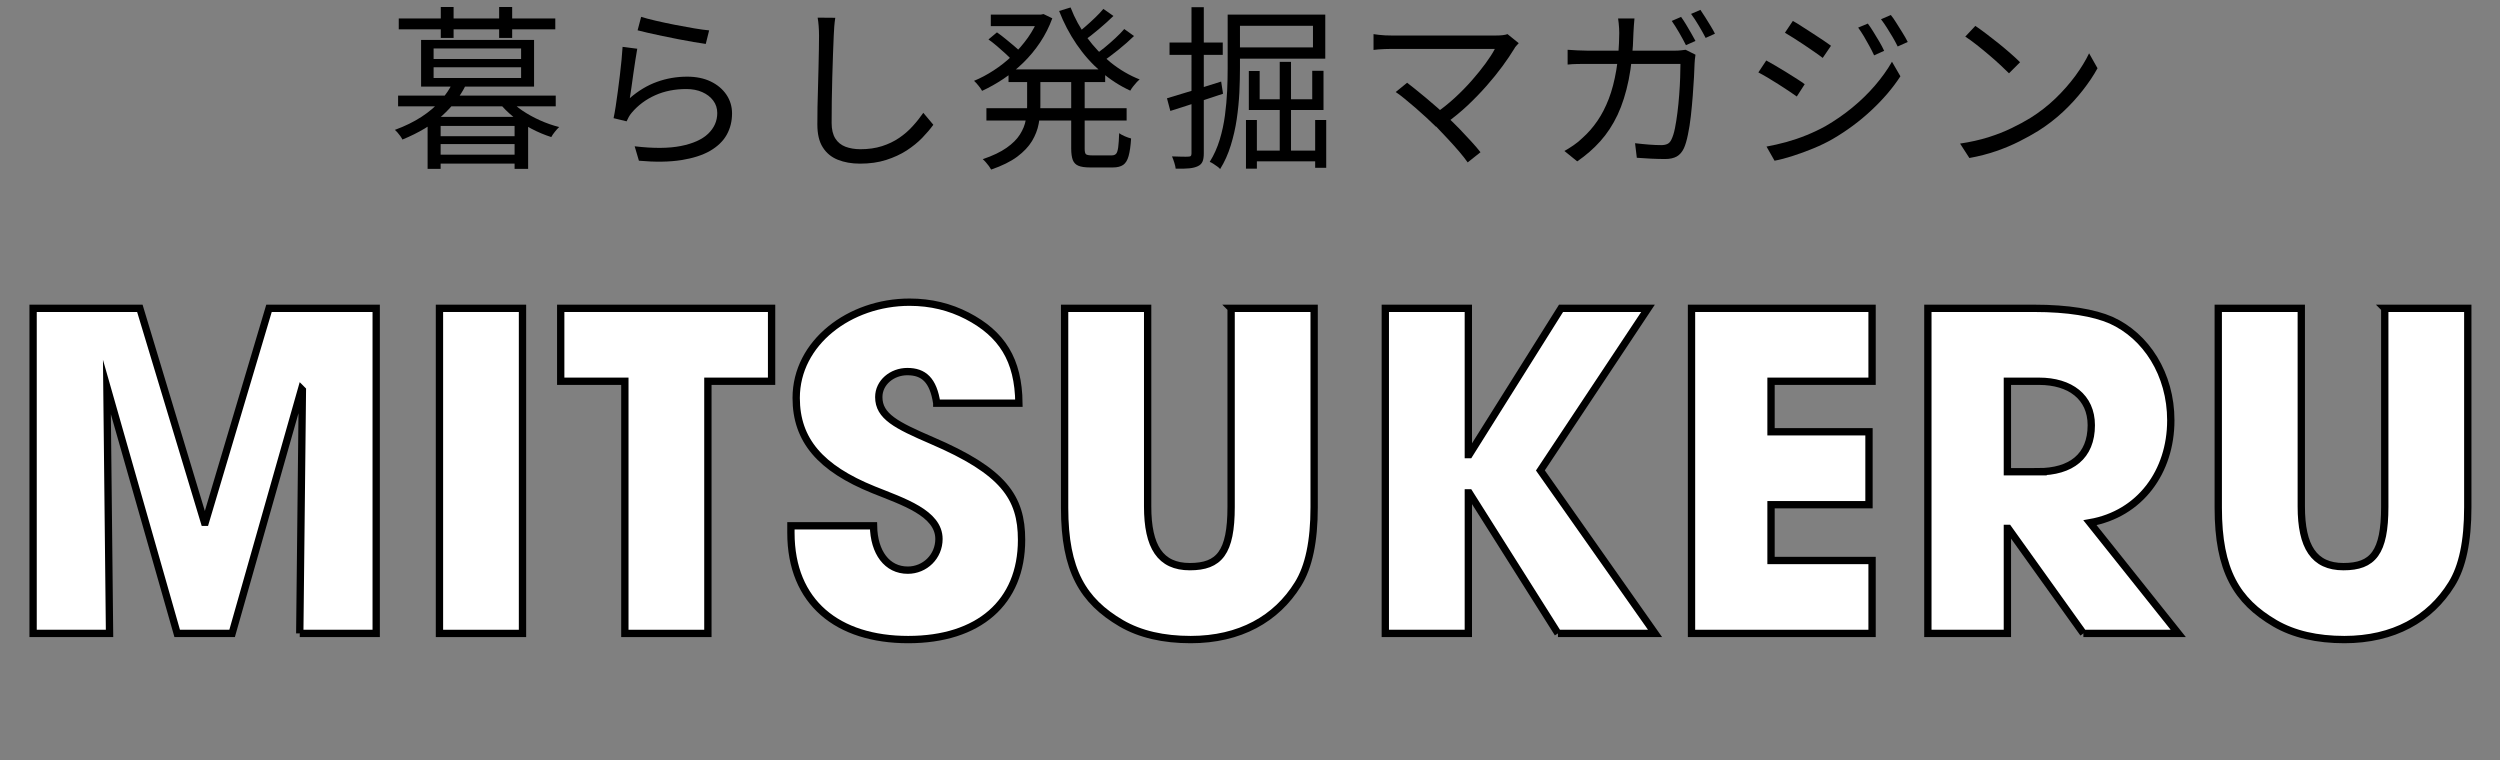
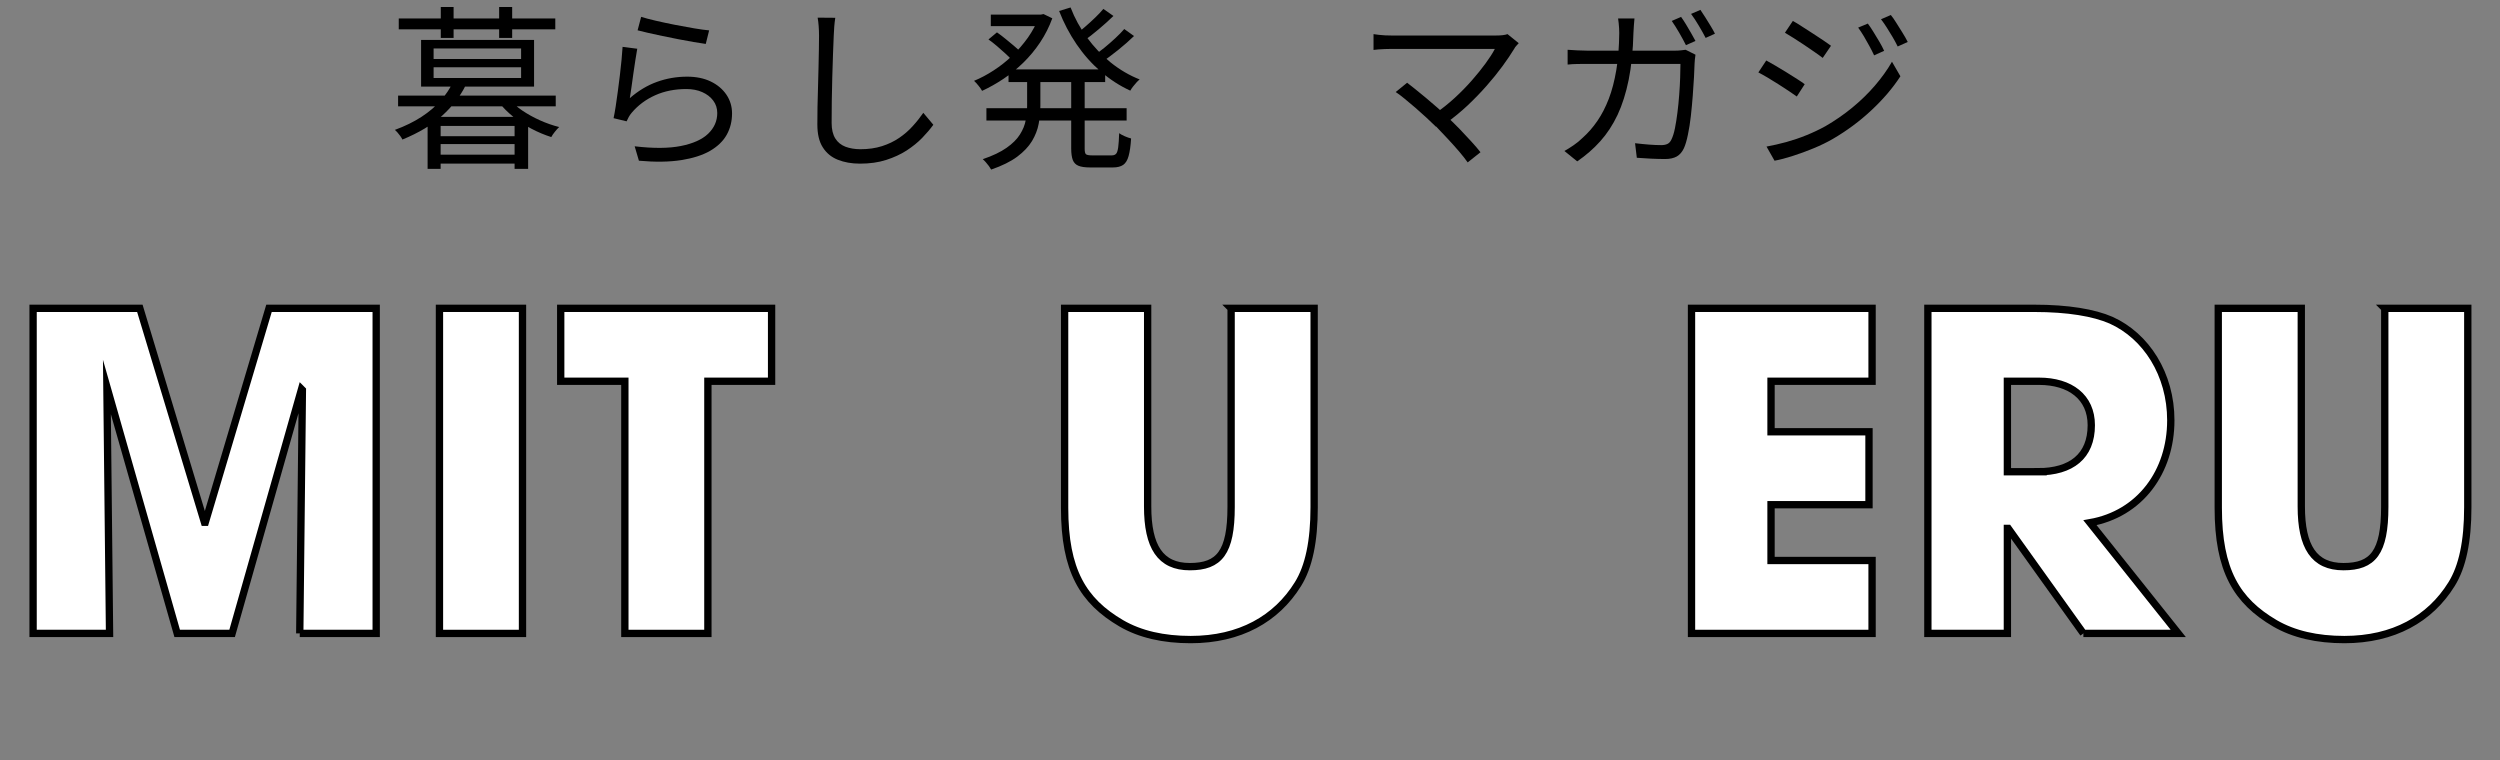
<svg xmlns="http://www.w3.org/2000/svg" id="b" data-name="レイヤー_2" viewBox="0 0 341.44 103.81">
  <rect x="0" y="0" width="341.44" height="103.81" fill="#808080" stroke="none" />
  <defs>
    <style>
      .d {
        fill: #fff;
        stroke: #000;
        stroke-miterlimit: 10;
      }
    </style>
  </defs>
  <g id="c" data-name="内容">
    <g>
      <path d="M61.78,11.38l1.8.31c-.72,1.46-1.78,2.82-3.17,4.09-1.39,1.27-3.21,2.36-5.45,3.28-.06-.14-.16-.3-.28-.47s-.25-.33-.38-.48c-.14-.15-.26-.28-.37-.37,1.39-.51,2.61-1.11,3.65-1.79,1.04-.68,1.91-1.42,2.6-2.21.7-.79,1.23-1.58,1.6-2.36ZM54.37,13.06h21.53v1.46h-21.53v-1.46ZM54.46,2.52h21.38v1.49h-21.38v-1.49ZM57.51,5.45h15.43v6.38h-15.43v-6.38ZM58.4,15.96h13.73v7.1h-1.85v-5.86h-10.1v5.86h-1.78v-7.1ZM59.22,6.62v1.44h11.95v-1.44h-11.95ZM59.22,9.19v1.46h11.95v-1.46h-11.95ZM59.38,18.6h11.66v1.08h-11.66v-1.08ZM59.38,21.12h11.66v1.22h-11.66v-1.22ZM60.2.96h1.75v4.22h-1.75V.96ZM68.17.96h1.78v4.22h-1.78V.96ZM69.51,13.49c.46.56,1.07,1.09,1.81,1.6.74.5,1.55.95,2.42,1.34s1.75.7,2.63.92c-.18.16-.37.38-.59.65-.22.27-.38.51-.49.72-.91-.29-1.82-.67-2.71-1.14-.9-.47-1.72-1.02-2.48-1.63-.76-.62-1.4-1.26-1.93-1.93l1.34-.53Z" />
      <path d="M87.03,6.67c-.08.42-.16.92-.25,1.52-.09.6-.18,1.23-.28,1.88-.1.66-.18,1.28-.26,1.87-.08.59-.15,1.08-.22,1.46,1.17-1.01,2.4-1.75,3.71-2.22,1.3-.47,2.68-.71,4.12-.71,1.23,0,2.3.22,3.22.66.91.44,1.62,1.04,2.14,1.8.51.76.77,1.61.77,2.56,0,1.07-.24,2.04-.73,2.92-.49.87-1.25,1.6-2.28,2.2-1.03.59-2.35,1.01-3.95,1.26-1.6.25-3.52.28-5.76.08l-.58-1.97c2.54.3,4.65.29,6.31-.04,1.66-.33,2.91-.89,3.73-1.68.82-.79,1.24-1.73,1.24-2.82,0-.64-.18-1.21-.55-1.7-.37-.5-.87-.88-1.5-1.16-.63-.28-1.36-.42-2.17-.42-1.57,0-2.99.28-4.26.85-1.27.57-2.33,1.36-3.18,2.36-.18.21-.32.41-.43.61-.11.2-.21.4-.29.59l-1.78-.43c.1-.45.19-.99.29-1.62.1-.63.19-1.31.29-2.04.1-.73.19-1.46.28-2.2.09-.74.16-1.44.23-2.12.06-.68.11-1.27.14-1.76l2.02.26ZM87.56,2.3c.51.16,1.18.34,2,.53.82.19,1.7.38,2.62.56.92.18,1.8.34,2.63.48.83.14,1.51.23,2.04.28l-.46,1.85c-.45-.06-1-.15-1.64-.26-.65-.11-1.34-.24-2.08-.38-.74-.14-1.46-.29-2.18-.44-.72-.15-1.38-.3-1.97-.43-.59-.14-1.07-.25-1.44-.35l.48-1.82Z" />
      <path d="M114.08,2.42c-.06.4-.11.8-.14,1.21-.03.41-.06.81-.07,1.21-.03.67-.06,1.5-.1,2.5-.03.99-.06,2.04-.1,3.16-.03,1.11-.06,2.22-.07,3.32s-.02,2.1-.02,2.98.17,1.58.5,2.11.8.9,1.39,1.13c.59.22,1.27.34,2.04.34,1.09,0,2.07-.14,2.95-.42.88-.28,1.66-.66,2.35-1.13.69-.47,1.3-1,1.84-1.6.54-.59,1.02-1.2,1.45-1.82l1.37,1.63c-.42.58-.92,1.17-1.52,1.79-.6.62-1.31,1.19-2.12,1.72-.82.53-1.76.96-2.82,1.3-1.06.34-2.25.5-3.56.5-1.14,0-2.14-.18-3.02-.53-.88-.35-1.57-.92-2.06-1.7-.5-.78-.74-1.82-.74-3.12,0-.72,0-1.52.02-2.39.02-.87.04-1.77.07-2.7.03-.93.06-1.84.07-2.72.02-.89.03-1.71.05-2.46.02-.75.02-1.38.02-1.87,0-.45-.02-.88-.05-1.3-.03-.42-.08-.8-.14-1.15l2.42.02Z" />
      <path d="M141.87,1.99h.31l.34-.07,1.2.58c-.43,1.18-.99,2.28-1.67,3.3-.68,1.02-1.45,1.94-2.3,2.77-.86.83-1.76,1.57-2.72,2.21-.96.64-1.93,1.18-2.9,1.63-.11-.21-.28-.45-.5-.72-.22-.27-.42-.49-.6-.65.9-.37,1.79-.84,2.69-1.43.9-.58,1.74-1.25,2.53-2,.79-.75,1.5-1.58,2.14-2.47.63-.9,1.13-1.83,1.5-2.81v-.34ZM140.29,10.3h1.8v4.13c0,.83-.08,1.66-.23,2.47-.15.82-.46,1.6-.91,2.36-.46.76-1.13,1.47-2.02,2.14-.89.66-2.08,1.25-3.56,1.76-.08-.14-.18-.3-.31-.48-.13-.18-.27-.35-.42-.52-.15-.17-.29-.31-.42-.42,1.36-.46,2.44-.98,3.25-1.55.81-.57,1.42-1.17,1.82-1.81.41-.64.68-1.3.8-1.97.13-.67.19-1.34.19-2.02v-4.1ZM134.72,14.78h19.15v1.68h-19.15v-1.68ZM135.01,5.38l1.15-.96c.37.26.76.55,1.16.88.41.33.8.65,1.16.96s.67.59.91.83l-1.2,1.1c-.22-.26-.52-.55-.88-.88-.36-.33-.74-.66-1.14-1.01-.4-.34-.79-.65-1.18-.92ZM135.32,1.99h7.15v1.58h-7.15v-1.58ZM137.74,9.48h13.2v1.73h-13.2v-1.73ZM146.22,1.03c.56,1.46,1.31,2.82,2.24,4.1.94,1.28,2.01,2.41,3.23,3.4,1.22.98,2.54,1.76,3.96,2.32-.14.11-.3.26-.46.44-.16.18-.31.37-.46.55-.14.18-.26.36-.36.54-1.46-.67-2.8-1.54-4.04-2.62-1.24-1.07-2.34-2.31-3.3-3.72-.96-1.41-1.75-2.92-2.38-4.54l1.56-.48ZM146.29,10.37h1.85v9.96c0,.38.06.63.17.73.11.1.38.16.79.16h2.76c.26,0,.45-.08.58-.23.13-.15.22-.44.28-.88.06-.43.1-1.07.13-1.92.19.14.45.28.77.42.32.14.61.24.86.3-.06,1.02-.18,1.82-.34,2.4-.16.58-.41.98-.74,1.21-.34.23-.8.35-1.39.35h-3.14c-.69,0-1.22-.08-1.58-.23-.37-.15-.62-.41-.77-.78-.14-.37-.22-.89-.22-1.56v-9.94ZM150.7,1.22l1.37.96c-.61.59-1.28,1.2-2.02,1.82-.74.62-1.41,1.15-2.02,1.58l-1.13-.86c.4-.3.84-.66,1.31-1.07.47-.41.93-.82,1.37-1.25.44-.42.81-.82,1.12-1.19ZM153.54,3.96l1.34.96c-.64.62-1.36,1.26-2.16,1.9-.8.64-1.54,1.19-2.21,1.66l-1.1-.86c.43-.32.9-.69,1.42-1.1.51-.42,1.01-.85,1.49-1.3.48-.45.89-.86,1.22-1.25Z" />
-       <path d="M159.39,13.42c.93-.27,2.05-.61,3.37-1.02,1.32-.41,2.66-.83,4.02-1.26l.26,1.66c-1.25.42-2.5.83-3.77,1.25-1.26.42-2.41.78-3.43,1.1l-.46-1.73ZM159.73,5.81h7.27v1.68h-7.27v-1.68ZM162.73.98h1.68v19.97c0,.48-.06.86-.18,1.13-.12.27-.33.48-.64.62-.29.14-.67.24-1.15.29-.48.05-1.1.06-1.87.05-.02-.21-.08-.48-.18-.8-.1-.33-.21-.62-.32-.88.51.02.98.03,1.4.04s.71,0,.85-.01c.14,0,.25-.03.31-.08.06-.06.1-.17.1-.35V.98ZM167.67,1.99h1.68v7.34c0,.99-.03,2.08-.08,3.28-.06,1.19-.18,2.41-.36,3.65-.18,1.24-.46,2.44-.82,3.61-.36,1.17-.84,2.24-1.45,3.22-.08-.11-.21-.23-.4-.36-.18-.13-.36-.25-.54-.37-.18-.12-.34-.2-.48-.25.58-.93,1.03-1.94,1.36-3.02.33-1.09.57-2.2.72-3.34.15-1.14.25-2.25.3-3.34.05-1.09.07-2.11.07-3.07V1.99ZM168.66,1.99h12.34v6.02h-12.36v-1.54h10.68v-2.95h-10.66v-1.54ZM170.17,16.39h1.49v6.65h-1.49v-6.65ZM170.55,9.7h1.49v3.86h7.18v-3.89h1.54v5.35h-10.2v-5.33ZM171.1,20.57h9.12v1.46h-9.12v-1.46ZM174.78,8.45h1.54v12.89h-1.54v-12.89ZM179.62,16.39h1.51v6.53h-1.51v-6.53Z" />
      <path d="M207.42,5.9c-.11.13-.22.25-.34.37-.11.12-.2.24-.26.37-.45.74-.99,1.54-1.62,2.4-.63.86-1.35,1.75-2.15,2.66-.8.91-1.67,1.81-2.6,2.69-.94.88-1.94,1.7-3.01,2.47l-1.49-1.32c.98-.67,1.89-1.4,2.74-2.18.85-.78,1.63-1.58,2.34-2.39.71-.81,1.33-1.58,1.87-2.32.54-.74.96-1.39,1.26-1.97h-14.11c-.3,0-.62,0-.94.02-.32.02-.61.03-.88.05-.26.02-.48.04-.64.07v-2.16c.22.03.47.06.74.1.27.03.56.06.85.07.3.02.58.02.85.02h14.3c.69,0,1.21-.06,1.56-.19l1.51,1.22ZM196.11,17.3c-.37-.37-.8-.78-1.28-1.22-.49-.45-1-.9-1.52-1.36-.53-.46-1.02-.87-1.49-1.25-.46-.38-.86-.68-1.2-.9l1.56-1.27c.27.21.63.49,1.08.85.45.36.94.76,1.48,1.21.54.45,1.07.9,1.6,1.37.53.46,1.01.91,1.44,1.34.51.48,1.04,1.01,1.6,1.58.55.58,1.08,1.14,1.57,1.68.5.54.91,1.03,1.25,1.46l-1.75,1.39c-.29-.42-.68-.91-1.16-1.48-.49-.57-1.01-1.15-1.57-1.75-.56-.6-1.09-1.16-1.58-1.67Z" />
      <path d="M223.23,2.52c-.03.26-.06.57-.08.95-.02.38-.04.71-.06,1-.06,2.45-.28,4.59-.65,6.42-.37,1.83-.88,3.43-1.52,4.8-.65,1.37-1.43,2.56-2.35,3.59s-1.97,1.94-3.16,2.76l-1.75-1.42c.38-.21.8-.47,1.25-.78s.86-.64,1.22-1c.75-.67,1.43-1.44,2.03-2.32.6-.87,1.12-1.88,1.56-3.02.44-1.14.78-2.46,1.03-3.94.25-1.48.38-3.16.4-5.05,0-.19,0-.41-.02-.65-.02-.24-.04-.48-.06-.72s-.05-.45-.08-.62h2.26ZM231.56,7.49c-.03.21-.06.42-.08.62-.02.21-.04.39-.04.55-.02.46-.04,1.08-.08,1.86-.04.78-.1,1.63-.17,2.56-.07.93-.16,1.85-.26,2.77-.1.92-.24,1.77-.4,2.54-.16.78-.34,1.4-.55,1.86-.24.51-.56.88-.97,1.12-.41.23-.94.35-1.6.35-.61,0-1.25-.02-1.92-.05-.67-.03-1.32-.07-1.94-.12l-.24-1.99c.66.08,1.29.14,1.91.19.62.05,1.17.07,1.67.07.35,0,.64-.06.86-.17.22-.11.4-.31.53-.6.19-.38.35-.9.48-1.54.13-.64.24-1.36.34-2.15.1-.79.18-1.6.24-2.42.06-.82.11-1.6.13-2.34.02-.74.04-1.36.04-1.87h-12.65c-.48,0-.95,0-1.42.01-.46,0-.91.04-1.34.08v-2.02c.42.03.86.06,1.34.08.48.02.94.04,1.39.04h11.86c.32,0,.6-.01.85-.04s.48-.05.68-.08l1.34.67ZM229.59,2.3c.21.29.43.63.67,1.02s.47.79.7,1.19c.22.4.42.76.6,1.08l-1.3.58c-.24-.48-.54-1.04-.91-1.68-.37-.64-.71-1.18-1.03-1.63l1.27-.55ZM232.23,1.34c.21.3.44.65.68,1.04.25.39.49.78.73,1.18.24.39.43.74.58,1.04l-1.27.58c-.27-.53-.59-1.1-.95-1.7-.36-.61-.71-1.14-1.04-1.58l1.27-.55Z" />
      <path d="M241.23,8.26c.35.19.78.43,1.27.72.5.29,1,.59,1.51.91.51.32.99.62,1.43.9.44.28.79.52,1.04.71l-1.08,1.68c-.3-.22-.68-.48-1.12-.77-.44-.29-.91-.59-1.4-.91-.5-.32-.98-.62-1.46-.9-.48-.28-.9-.52-1.27-.71l1.08-1.63ZM241.26,20.02c.88-.16,1.78-.37,2.71-.62.93-.26,1.85-.57,2.76-.94.91-.37,1.77-.78,2.57-1.22,1.33-.77,2.56-1.62,3.7-2.56,1.14-.94,2.16-1.93,3.07-2.99.91-1.06,1.69-2.14,2.33-3.26l1.15,1.99c-1.04,1.6-2.36,3.15-3.96,4.64-1.6,1.5-3.36,2.8-5.28,3.92-.8.46-1.68.89-2.63,1.28-.95.39-1.89.74-2.81,1.03-.92.3-1.76.52-2.51.66l-1.1-1.94ZM244.86,2.86c.35.19.77.44,1.25.76.48.31.98.63,1.49.96.51.33.99.64,1.43.94.44.3.79.54,1.04.73l-1.13,1.66c-.29-.22-.65-.49-1.09-.79-.44-.3-.9-.62-1.39-.95-.49-.33-.97-.64-1.44-.94-.47-.3-.88-.55-1.24-.76l1.08-1.61ZM255.1,3.22c.21.27.45.63.73,1.08.28.45.56.9.83,1.37.27.46.5.89.67,1.27l-1.37.62c-.19-.42-.41-.84-.65-1.28-.24-.44-.49-.88-.74-1.31-.26-.43-.52-.83-.79-1.2l1.32-.55ZM258.25,2.06c.22.27.47.62.74,1.06.27.43.55.88.84,1.34.29.46.53.89.72,1.27l-1.37.62c-.21-.43-.44-.86-.7-1.3-.26-.43-.52-.86-.78-1.27s-.53-.8-.8-1.15l1.34-.58Z" />
-       <path d="M267.7,19.61c1.41-.21,2.69-.5,3.85-.86,1.16-.37,2.22-.78,3.18-1.25.96-.46,1.82-.93,2.57-1.39,1.23-.77,2.37-1.65,3.41-2.65,1.04-1,1.95-2.04,2.74-3.11.78-1.07,1.41-2.1,1.87-3.07l1.15,2.04c-.54.99-1.22,2-2.02,3.02-.8,1.02-1.7,2.01-2.71,2.95-1.01.94-2.12,1.8-3.34,2.57-.8.5-1.68.98-2.63,1.46s-1.99.92-3.12,1.31c-1.13.39-2.36.71-3.68.95l-1.27-1.97ZM269.77,3.53c.43.29.93.64,1.49,1.07.56.42,1.13.87,1.72,1.34.58.47,1.13.93,1.64,1.38.51.45.94.84,1.27,1.18l-1.51,1.51c-.3-.3-.7-.68-1.18-1.13-.48-.45-1.01-.92-1.58-1.4-.58-.49-1.14-.95-1.7-1.39-.56-.44-1.06-.8-1.51-1.09l1.37-1.46Z" />
    </g>
    <g>
      <path class="d" d="M40.94,86.51l.36-33.24-.12-.12-9.48,33.36h-7.5l-9.6-33.66.36,33.66H4.52v-44.4h14.58l8.82,29.22h.12l8.7-29.22h14.64v44.4h-10.44Z" />
      <path class="d" d="M60.02,86.51v-44.4h11.34v44.4h-11.34Z" />
      <path class="d" d="M85.34,86.51v-34.44h-8.76v-9.96h28.8v9.96h-8.7v34.44h-11.34Z" />
-       <path class="d" d="M127.94,55.07c-.48-3.18-1.8-4.32-4.02-4.32-2.1,0-3.9,1.5-3.9,3.48,0,2.64,2.4,3.84,7.26,5.94,9.78,4.2,12.24,7.74,12.24,13.56,0,8.58-5.88,13.62-15.48,13.62s-16.02-5.04-16.02-14.58v-.96h11.28c.06,3.66,1.86,6.06,4.68,6.06,2.34,0,4.26-1.86,4.26-4.26,0-3.54-4.92-5.1-8.94-6.72-7.26-2.94-10.56-6.78-10.56-12.54,0-7.56,7.32-13.08,15.48-13.08,2.94,0,5.52.66,7.86,1.86,4.74,2.46,7.02,6,7.08,11.94h-11.22Z" />
      <path class="d" d="M168.14,42.11h11.34v27.18c0,4.62-.72,8.1-2.22,10.5-2.94,4.74-7.92,7.56-14.64,7.56-3.72,0-6.9-.72-9.48-2.22-5.22-3.06-7.74-7.2-7.74-15.78v-27.24h11.34v27.06c0,5.52,1.74,8.22,5.76,8.22s5.64-1.92,5.64-8.16v-27.12Z" />
-       <path class="d" d="M212.78,86.51l-12.12-19.2h-.12v19.2h-11.34v-44.4h11.34v19.98h.12l12.54-19.98h11.88l-14.7,22.14,15.66,22.26h-13.26Z" />
      <path class="d" d="M231.02,86.51v-44.4h24.66v9.96h-13.8v6.9h13.38v9.96h-13.38v7.62h13.8v9.96h-24.66Z" />
      <path class="d" d="M284.54,86.51l-10.26-14.34h-.12v14.34h-10.86v-44.4h14.52c4.62,0,8.16.6,10.5,1.62,4.8,2.16,8.16,7.38,8.16,13.68,0,7.02-4.2,12.78-11.04,13.98l12.06,15.12h-12.96ZM278.36,64.43c4.5,0,7.26-2.1,7.26-6.36,0-3.84-2.88-6-7.14-6h-4.32v12.36h4.2Z" />
      <path class="d" d="M325.7,42.11h11.34v27.18c0,4.62-.72,8.1-2.22,10.5-2.94,4.74-7.92,7.56-14.64,7.56-3.72,0-6.9-.72-9.48-2.22-5.22-3.06-7.74-7.2-7.74-15.78v-27.24h11.34v27.06c0,5.52,1.74,8.22,5.76,8.22s5.64-1.92,5.64-8.16v-27.12Z" />
    </g>
  </g>
</svg>